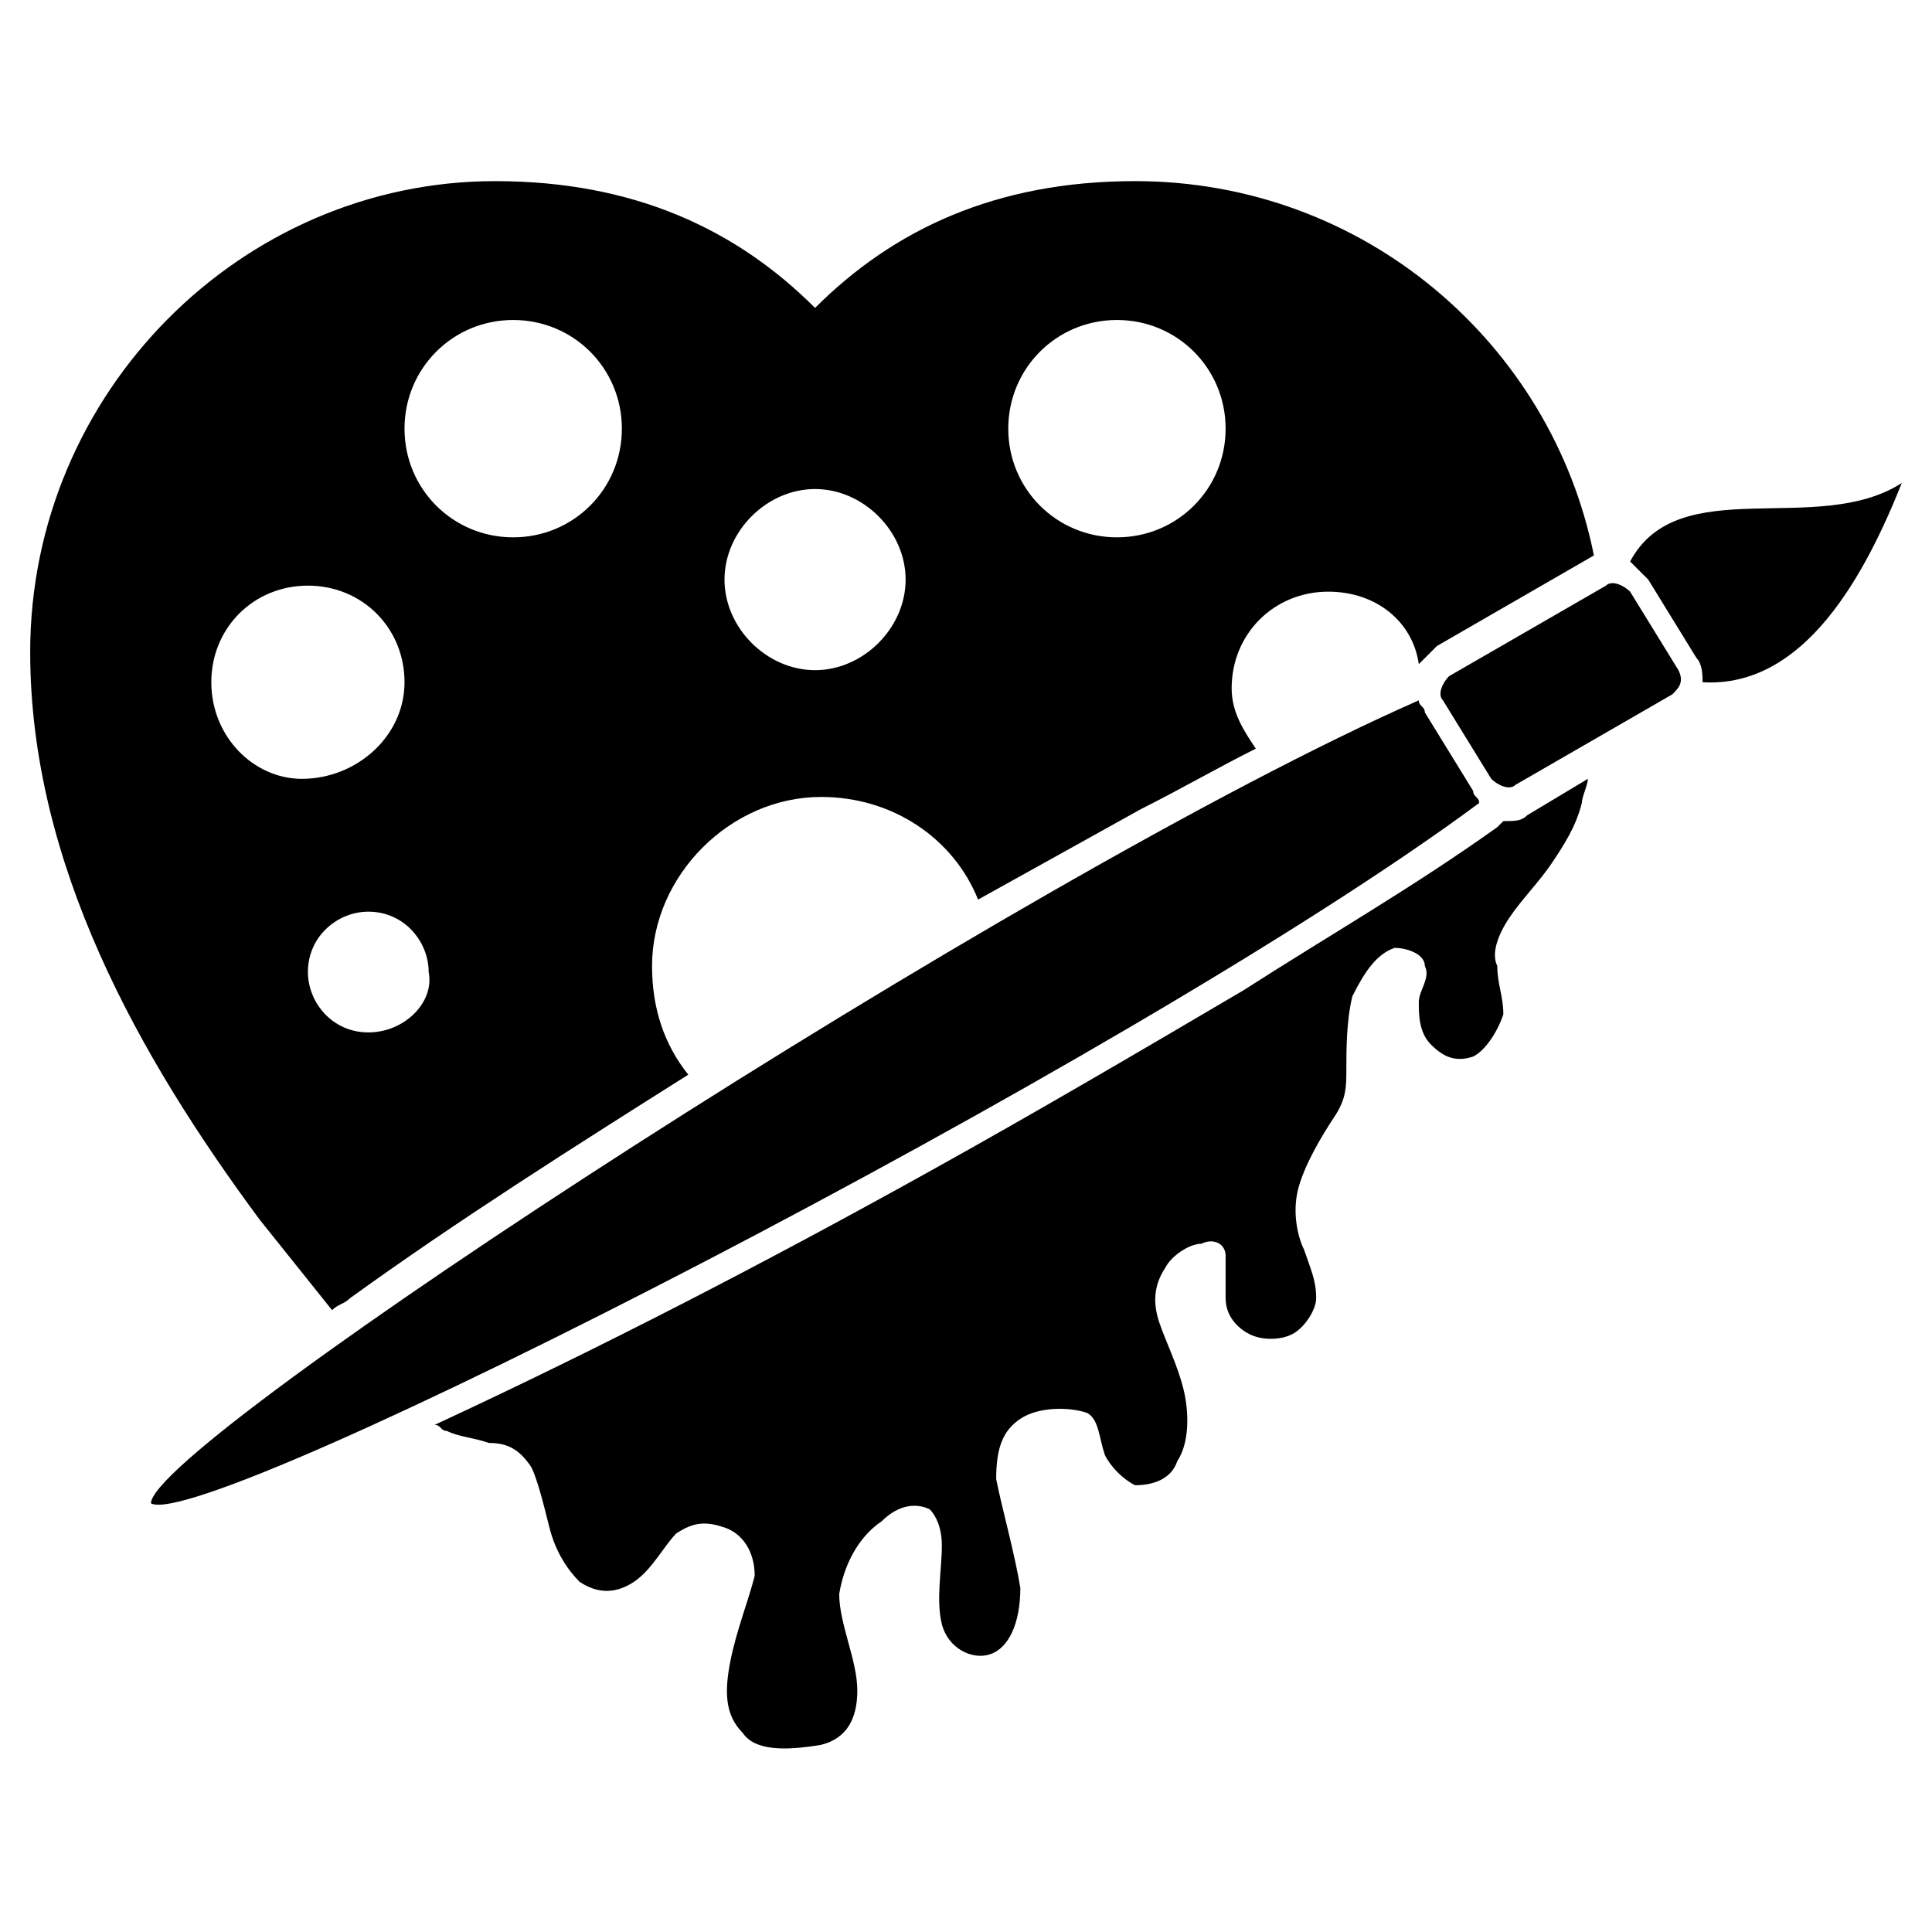
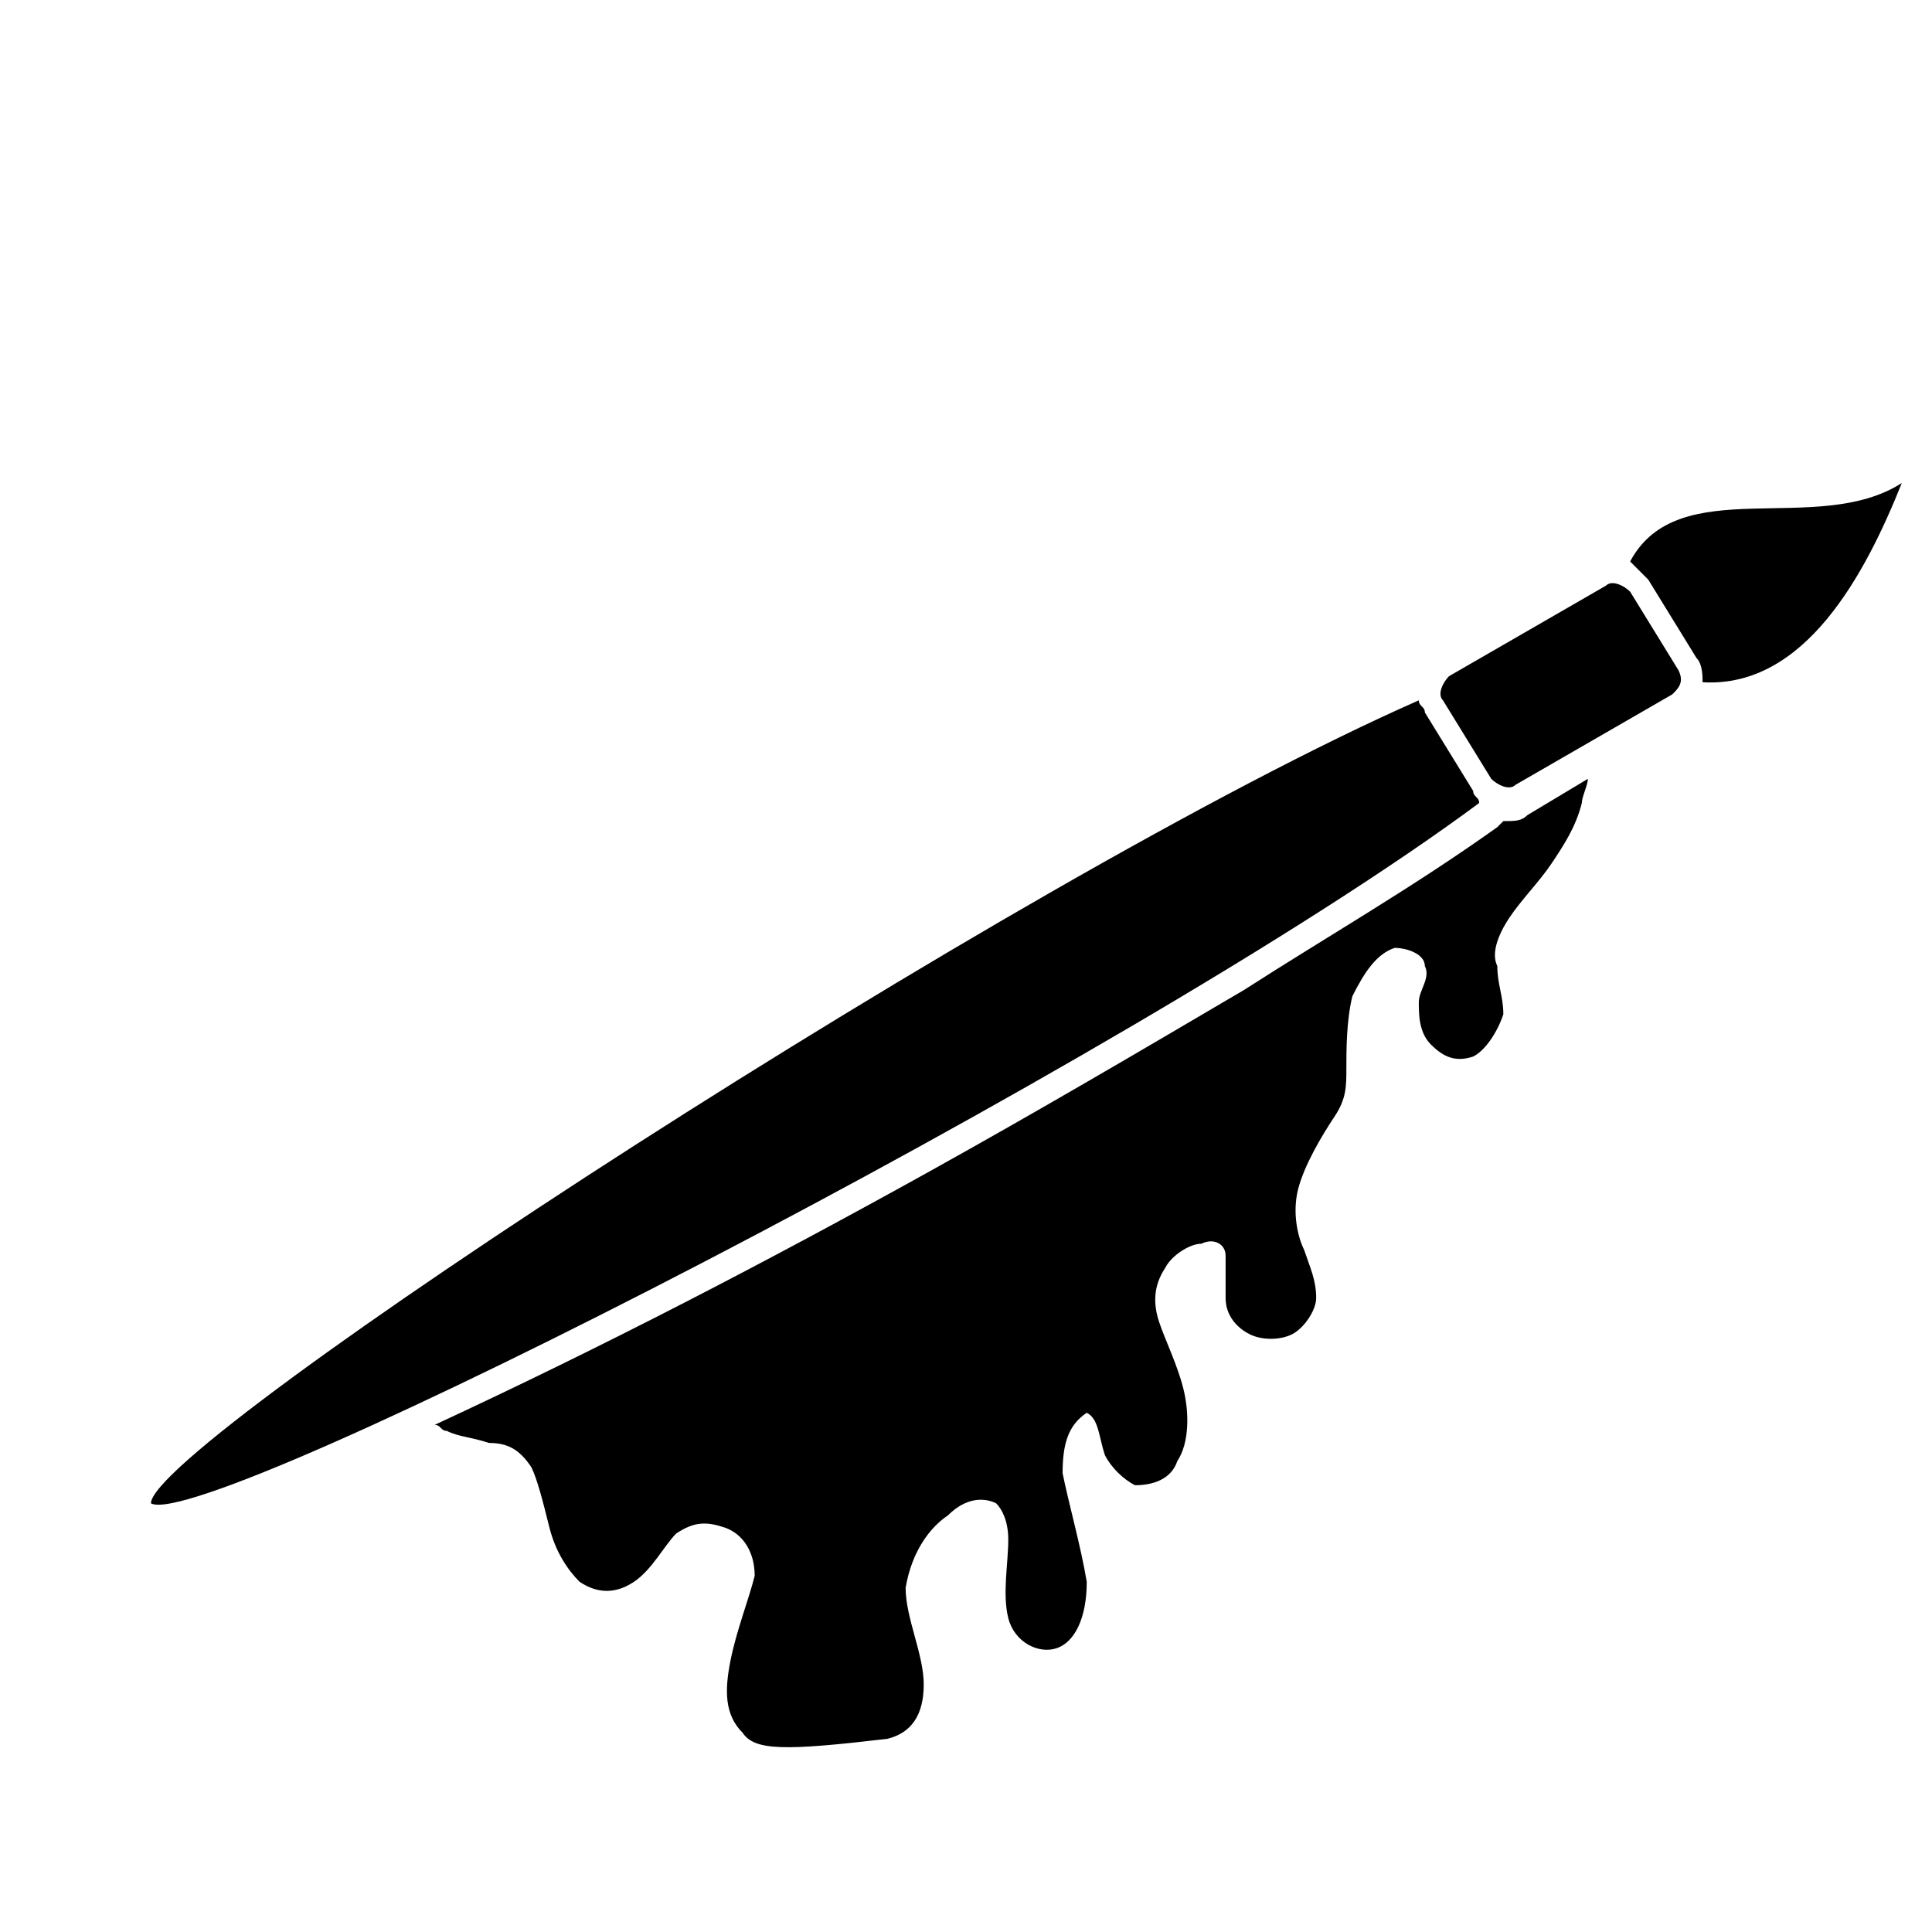
<svg xmlns="http://www.w3.org/2000/svg" version="1.1" id="Layer_1" x="0px" y="0px" width="32px" height="32px" viewBox="0 0 32 32" style="enable-background:new 0 0 32 32;" xml:space="preserve">
  <style type="text/css">
	.st0{fill-rule:evenodd;clip-rule:evenodd;}
</style>
  <g>
    <path class="st0" d="M27.8,11.1L27,9.8c-0.1-0.1-0.3-0.2-0.4-0.1L24,11.2c-0.1,0.1-0.2,0.3-0.1,0.4l0.8,1.3   c0.1,0.1,0.3,0.2,0.4,0.1l2.6-1.5C27.8,11.4,27.9,11.3,27.8,11.1z M27,9.3c0.1,0.1,0.2,0.2,0.3,0.3l0.8,1.3   c0.1,0.1,0.1,0.3,0.1,0.4c1.7,0.1,2.7-1.8,3.3-3.3C30.1,8.9,27.8,7.8,27,9.3z M24.4,13.1l-0.8-1.3c0-0.1-0.1-0.1-0.1-0.2   c-6.6,2.9-21,12.3-21,13.3c0.9,0.5,16.2-7.3,22-11.6C24.5,13.2,24.4,13.2,24.4,13.1z" />
-     <path class="st0" d="M18.9,13.4c0.6-0.3,1.3-0.7,1.9-1c-0.2-0.3-0.4-0.6-0.4-1c0-0.9,0.7-1.6,1.6-1.6c0.8,0,1.4,0.5,1.5,1.2   c0,0,0,0,0,0c0.1-0.1,0.2-0.2,0.3-0.3l2.6-1.5C25.7,5.7,22.6,3,18.8,3c-2.3,0-4,0.8-5.3,2.1C12.2,3.8,10.5,3,8.2,3   C4,3,0.5,6.5,0.5,10.8c0,3.5,1.8,6.7,3.8,9.4c0.4,0.5,0.8,1,1.2,1.5c0.1-0.1,0.2-0.1,0.3-0.2c1.8-1.3,3.7-2.5,5.6-3.7   c-0.4-0.5-0.6-1.1-0.6-1.8c0-1.5,1.3-2.8,2.8-2.8c1.2,0,2.2,0.7,2.6,1.7 M3.5,11.3c0-0.9,0.7-1.6,1.6-1.6c0.9,0,1.6,0.7,1.6,1.6   S5.9,12.9,5,12.9C4.2,12.9,3.5,12.2,3.5,11.3z M6.1,17.1c-0.6,0-1-0.5-1-1c0-0.6,0.5-1,1-1c0.6,0,1,0.5,1,1   C7.2,16.6,6.7,17.1,6.1,17.1z M8.5,8.9c-1,0-1.8-0.8-1.8-1.8c0-1,0.8-1.8,1.8-1.8c1,0,1.8,0.8,1.8,1.8C10.3,8.1,9.5,8.9,8.5,8.9z    M13.5,11.1c-0.8,0-1.5-0.7-1.5-1.5c0-0.8,0.7-1.5,1.5-1.5c0.8,0,1.5,0.7,1.5,1.5C15,10.4,14.3,11.1,13.5,11.1z M18.5,8.9   c-1,0-1.8-0.8-1.8-1.8c0-1,0.8-1.8,1.8-1.8c1,0,1.8,0.8,1.8,1.8C20.3,8.1,19.5,8.9,18.5,8.9z" />
-     <path class="st0" d="M26.3,12.9c0,0.1-0.1,0.3-0.1,0.4c-0.1,0.4-0.3,0.7-0.5,1c-0.2,0.3-0.5,0.6-0.7,0.9c-0.2,0.3-0.3,0.6-0.2,0.8   c0,0.3,0.1,0.5,0.1,0.8c-0.1,0.3-0.3,0.6-0.5,0.7c-0.3,0.1-0.5,0-0.7-0.2c-0.2-0.2-0.2-0.5-0.2-0.7c0-0.2,0.2-0.4,0.1-0.6   c0-0.2-0.3-0.3-0.5-0.3c-0.3,0.1-0.5,0.4-0.7,0.8c-0.1,0.4-0.1,0.9-0.1,1.2c0,0.3,0,0.5-0.2,0.8c-0.2,0.3-0.5,0.8-0.6,1.2   c-0.1,0.4,0,0.8,0.1,1c0.1,0.3,0.2,0.5,0.2,0.8c0,0.2-0.2,0.5-0.4,0.6c-0.2,0.1-0.5,0.1-0.7,0s-0.4-0.3-0.4-0.6c0-0.2,0-0.5,0-0.7   c0-0.2-0.2-0.3-0.4-0.2c-0.2,0-0.5,0.2-0.6,0.4c-0.2,0.3-0.2,0.6-0.1,0.9c0.1,0.3,0.3,0.7,0.4,1.1c0.1,0.4,0.1,0.9-0.1,1.2   c-0.1,0.3-0.4,0.4-0.7,0.4c-0.2-0.1-0.4-0.3-0.5-0.5c-0.1-0.3-0.1-0.6-0.3-0.7c-0.3-0.1-0.8-0.1-1.1,0.1c-0.3,0.2-0.4,0.5-0.4,1   c0.1,0.5,0.3,1.2,0.4,1.8c0,0.6-0.2,1-0.5,1.1c-0.3,0.1-0.7-0.1-0.8-0.5c-0.1-0.4,0-0.9,0-1.3c0-0.3-0.1-0.5-0.2-0.6   c-0.2-0.1-0.5-0.1-0.8,0.2c-0.3,0.2-0.6,0.6-0.7,1.2c0,0.5,0.3,1.1,0.3,1.6c0,0.5-0.2,0.8-0.6,0.9C13,29,12.5,29,12.3,28.7   C12,28.4,12,28,12.1,27.5c0.1-0.5,0.3-1,0.4-1.4c0-0.4-0.2-0.7-0.5-0.8c-0.3-0.1-0.5-0.1-0.8,0.1c-0.2,0.2-0.4,0.6-0.7,0.8   c-0.3,0.2-0.6,0.2-0.9,0c-0.2-0.2-0.4-0.5-0.5-0.9c-0.1-0.4-0.2-0.8-0.3-1c-0.2-0.3-0.4-0.4-0.7-0.4c-0.3-0.1-0.5-0.1-0.7-0.2   c-0.1,0-0.1-0.1-0.2-0.1c2.8-1.3,5.5-2.7,8.2-4.2c1.8-1,3.5-2,5.2-3c1.4-0.9,2.8-1.7,4.2-2.7c0,0,0.1-0.1,0.1-0.1   c0.2,0,0.3,0,0.4-0.1L26.3,12.9z" />
+     <path class="st0" d="M26.3,12.9c0,0.1-0.1,0.3-0.1,0.4c-0.1,0.4-0.3,0.7-0.5,1c-0.2,0.3-0.5,0.6-0.7,0.9c-0.2,0.3-0.3,0.6-0.2,0.8   c0,0.3,0.1,0.5,0.1,0.8c-0.1,0.3-0.3,0.6-0.5,0.7c-0.3,0.1-0.5,0-0.7-0.2c-0.2-0.2-0.2-0.5-0.2-0.7c0-0.2,0.2-0.4,0.1-0.6   c0-0.2-0.3-0.3-0.5-0.3c-0.3,0.1-0.5,0.4-0.7,0.8c-0.1,0.4-0.1,0.9-0.1,1.2c0,0.3,0,0.5-0.2,0.8c-0.2,0.3-0.5,0.8-0.6,1.2   c-0.1,0.4,0,0.8,0.1,1c0.1,0.3,0.2,0.5,0.2,0.8c0,0.2-0.2,0.5-0.4,0.6c-0.2,0.1-0.5,0.1-0.7,0s-0.4-0.3-0.4-0.6c0-0.2,0-0.5,0-0.7   c0-0.2-0.2-0.3-0.4-0.2c-0.2,0-0.5,0.2-0.6,0.4c-0.2,0.3-0.2,0.6-0.1,0.9c0.1,0.3,0.3,0.7,0.4,1.1c0.1,0.4,0.1,0.9-0.1,1.2   c-0.1,0.3-0.4,0.4-0.7,0.4c-0.2-0.1-0.4-0.3-0.5-0.5c-0.1-0.3-0.1-0.6-0.3-0.7c-0.3,0.2-0.4,0.5-0.4,1   c0.1,0.5,0.3,1.2,0.4,1.8c0,0.6-0.2,1-0.5,1.1c-0.3,0.1-0.7-0.1-0.8-0.5c-0.1-0.4,0-0.9,0-1.3c0-0.3-0.1-0.5-0.2-0.6   c-0.2-0.1-0.5-0.1-0.8,0.2c-0.3,0.2-0.6,0.6-0.7,1.2c0,0.5,0.3,1.1,0.3,1.6c0,0.5-0.2,0.8-0.6,0.9C13,29,12.5,29,12.3,28.7   C12,28.4,12,28,12.1,27.5c0.1-0.5,0.3-1,0.4-1.4c0-0.4-0.2-0.7-0.5-0.8c-0.3-0.1-0.5-0.1-0.8,0.1c-0.2,0.2-0.4,0.6-0.7,0.8   c-0.3,0.2-0.6,0.2-0.9,0c-0.2-0.2-0.4-0.5-0.5-0.9c-0.1-0.4-0.2-0.8-0.3-1c-0.2-0.3-0.4-0.4-0.7-0.4c-0.3-0.1-0.5-0.1-0.7-0.2   c-0.1,0-0.1-0.1-0.2-0.1c2.8-1.3,5.5-2.7,8.2-4.2c1.8-1,3.5-2,5.2-3c1.4-0.9,2.8-1.7,4.2-2.7c0,0,0.1-0.1,0.1-0.1   c0.2,0,0.3,0,0.4-0.1L26.3,12.9z" />
  </g>
</svg>